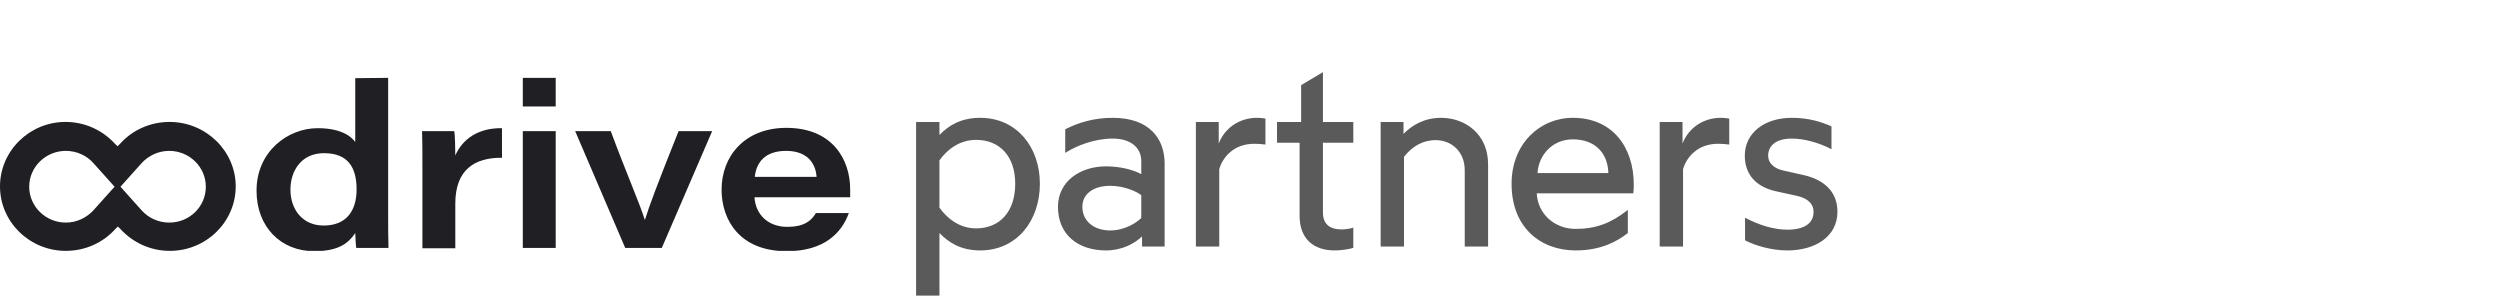
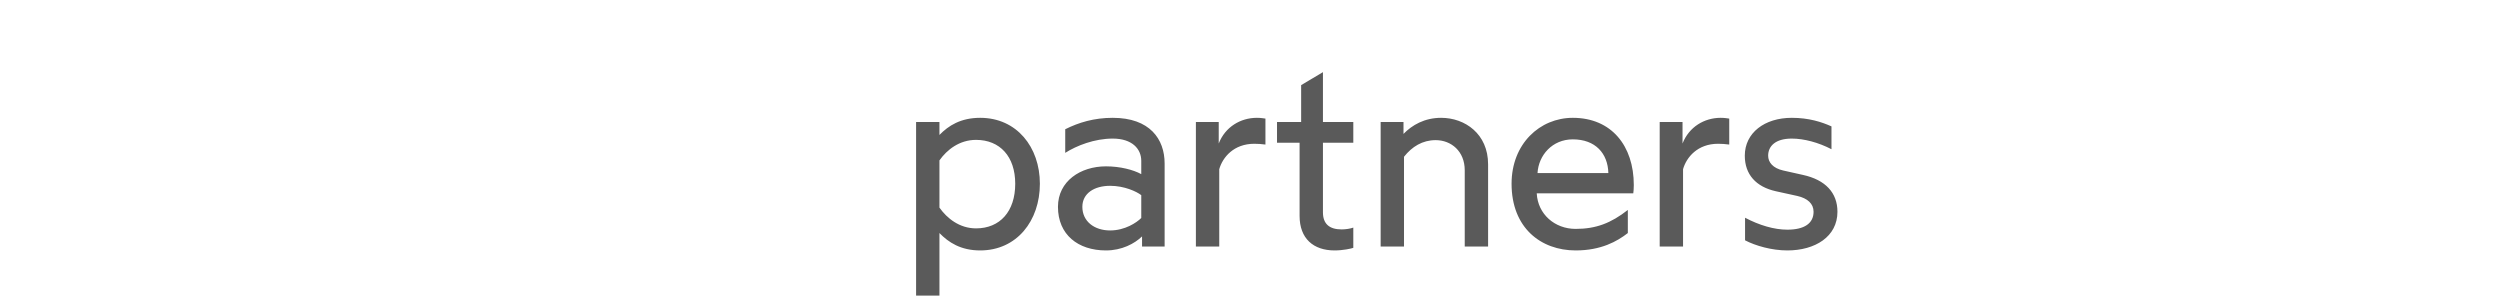
<svg xmlns="http://www.w3.org/2000/svg" width="578" height="69" viewBox="0 0 578 69" fill="none">
  <path d="M211.8 68.34H217.2V53.88C219.3 56.04 222.12 57.9 226.62 57.9C235.08 57.9 240.42 51.06 240.42 42.48C240.42 34.02 235.08 27.24 226.62 27.24C222.12 27.24 219.3 29.04 217.2 31.2V28.2H211.8V68.34ZM225.66 52.8C221.82 52.8 218.94 50.46 217.2 48V37.08C218.94 34.62 221.82 32.34 225.66 32.34C231.18 32.34 234.72 36.18 234.72 42.48C234.72 48.9 231.18 52.8 225.66 52.8ZM255.701 57.9C259.361 57.9 262.301 56.34 264.041 54.66V57H269.261V37.8C269.261 32.16 265.841 27.24 257.261 27.24C252.941 27.24 249.401 28.32 246.281 29.88V35.34C248.921 33.66 253.061 32.04 257.261 32.04C261.701 32.04 263.861 34.38 263.861 37.2V40.26C262.001 39.24 258.941 38.46 255.701 38.46C249.821 38.46 244.601 41.88 244.601 47.82C244.601 54.24 249.221 57.9 255.701 57.9ZM256.661 53.28C253.001 53.28 250.241 51.18 250.241 47.82C250.241 44.7 253.001 42.96 256.661 42.96C259.961 42.96 262.781 44.28 263.861 45.12V50.4C262.781 51.48 260.081 53.28 256.661 53.28ZM276.49 57H281.89V39.12C282.67 36.36 285.25 33.24 289.99 33.24C290.77 33.24 291.73 33.3 292.57 33.42V27.42C292.15 27.36 291.49 27.24 290.59 27.24C286.81 27.24 283.27 29.34 281.77 33.18V28.2H276.49V57ZM308.565 57.9C310.485 57.9 312.405 57.48 312.885 57.3V52.62C312.225 52.86 311.145 53.04 310.185 53.04C307.305 53.04 305.865 51.72 305.865 49.08V33H312.885V28.2H305.865V16.68L300.825 19.68V28.2H295.245V33H300.465V49.92C300.465 55.14 303.645 57.9 308.565 57.9ZM319.207 57H324.607V36.24C326.467 33.9 328.867 32.4 331.927 32.4C335.527 32.4 338.647 34.98 338.647 39.36V57H344.047V37.98C344.047 30.96 338.707 27.24 333.187 27.24C329.347 27.24 326.467 28.92 324.487 30.96V28.2H319.207V57ZM364.294 57.9C370.174 57.9 373.894 55.8 376.354 53.88V48.54C372.454 51.6 368.974 52.92 364.294 52.92C359.434 52.92 355.534 49.5 355.294 44.7H377.614C377.674 44.34 377.734 43.5 377.734 42.78C377.734 33.72 372.574 27.24 363.634 27.24C356.014 27.24 349.474 33.24 349.474 42.48C349.474 52.68 356.254 57.9 364.294 57.9ZM355.474 40.02C355.714 35.88 358.894 32.22 363.634 32.22C368.854 32.22 371.734 35.46 371.854 40.02H355.474ZM383.721 57H389.121V39.12C389.901 36.36 392.481 33.24 397.221 33.24C398.001 33.24 398.961 33.3 399.801 33.42V27.42C399.381 27.36 398.721 27.24 397.821 27.24C394.041 27.24 390.501 29.34 389.001 33.18V28.2H383.721V57ZM413.237 57.9C419.657 57.9 424.817 54.72 424.817 48.96C424.817 44.58 422.057 41.58 416.837 40.44L412.277 39.42C409.877 38.88 408.797 37.5 408.797 36C408.797 33.78 410.477 32.04 414.257 32.04C417.077 32.04 420.437 32.94 423.437 34.5V29.22C421.157 28.2 418.217 27.24 414.257 27.24C407.957 27.24 403.397 30.72 403.397 36C403.397 40.32 405.977 43.2 410.597 44.22L415.517 45.3C417.917 45.84 419.297 47.1 419.297 48.96C419.297 51.66 417.137 53.1 413.237 53.1C410.177 53.1 406.757 52.08 403.457 50.34V55.56C405.857 56.82 409.637 57.9 413.237 57.9Z" fill="#5A5A5A" />
  <g clip-path="url(#clip0_7167_34435)">
    <path d="M89.741 18V49.635C89.741 52.145 89.741 54.73 89.818 57.316H82.366C82.211 56.403 82.211 55.034 82.133 53.894C80.658 56.023 78.562 58.076 72.662 58.076C64.899 58.076 59.31 52.449 59.31 44.084C59.31 35.034 66.529 29.635 73.438 29.635C79.183 29.635 81.357 31.764 82.133 32.829V18.076L89.741 18ZM67.15 43.855C67.15 48.342 69.867 52.145 74.836 52.145C79.959 52.145 82.444 48.874 82.444 43.779C82.444 38.761 80.503 35.414 74.913 35.414C69.634 35.414 67.15 39.521 67.15 43.855Z" fill="#202024" />
    <path d="M97.659 37.62C97.659 35.186 97.659 32.753 97.582 30.319H105.034C105.189 31.232 105.267 34.198 105.267 35.947C106.897 32.22 110.468 29.559 116.058 29.635V36.479C109.77 36.403 105.267 39.217 105.267 47.049V57.392H97.659V37.62Z" fill="#202024" />
    <path d="M120.871 18H128.479V24.616H120.871V18ZM120.871 30.319H128.479V57.316H120.871V30.319Z" fill="#202024" />
-     <path d="M141.21 30.319C144.548 39.369 148.119 47.582 149.051 50.776H149.128C150.06 47.734 151.923 42.715 156.891 30.319H164.654L153.01 57.316H144.548L132.981 30.319C132.981 30.319 141.21 30.319 141.21 30.319Z" fill="#202024" />
-     <path d="M174.436 45.605C174.669 49.483 177.463 52.449 182.044 52.449C185.692 52.449 187.478 51.232 188.642 49.255H196.25C194.62 53.818 190.583 58.076 181.888 58.076C171.02 58.076 166.828 50.852 166.828 43.856C166.828 36.099 172.185 29.559 181.811 29.559C192.446 29.559 196.561 36.859 196.561 43.78C196.561 44.388 196.561 44.844 196.561 45.605H174.436ZM188.798 40.89C188.642 38.456 187.245 34.882 181.733 34.882C176.842 34.882 174.824 37.62 174.514 40.89H188.798Z" fill="#202024" />
-     <path d="M39.203 28.19C34.701 28.19 30.587 30.091 27.792 33.209L27.171 33.817L26.55 33.209C23.755 30.167 19.718 28.19 15.138 28.19C6.832 28.19 0 34.882 0 43.095C0 51.308 6.832 58 15.216 58C19.718 58 23.833 56.099 26.627 52.981L27.248 52.373L27.869 52.981C30.664 56.023 34.701 58 39.281 58C47.665 58 54.497 51.308 54.497 43.095C54.497 34.882 47.588 28.19 39.203 28.19ZM39.126 51.46C36.642 51.46 34.313 50.395 32.76 48.646L27.171 42.41L21.581 48.646C20.029 50.319 17.777 51.46 15.216 51.46C10.558 51.46 6.754 47.734 6.754 43.171C6.754 38.608 10.558 34.882 15.216 34.882C17.7 34.882 20.029 35.947 21.581 37.696L27.171 43.931L32.76 37.696C34.313 36.023 36.564 34.882 39.126 34.882C43.784 34.882 47.588 38.608 47.588 43.171C47.588 47.734 43.861 51.46 39.126 51.46Z" fill="#202024" />
+     <path d="M39.203 28.19C34.701 28.19 30.587 30.091 27.792 33.209L27.171 33.817L26.55 33.209C23.755 30.167 19.718 28.19 15.138 28.19C6.832 28.19 0 34.882 0 43.095C0 51.308 6.832 58 15.216 58C19.718 58 23.833 56.099 26.627 52.981L27.248 52.373L27.869 52.981C30.664 56.023 34.701 58 39.281 58C47.665 58 54.497 51.308 54.497 43.095C54.497 34.882 47.588 28.19 39.203 28.19ZC36.642 51.46 34.313 50.395 32.76 48.646L27.171 42.41L21.581 48.646C20.029 50.319 17.777 51.46 15.216 51.46C10.558 51.46 6.754 47.734 6.754 43.171C6.754 38.608 10.558 34.882 15.216 34.882C17.7 34.882 20.029 35.947 21.581 37.696L27.171 43.931L32.76 37.696C34.313 36.023 36.564 34.882 39.126 34.882C43.784 34.882 47.588 38.608 47.588 43.171C47.588 47.734 43.861 51.46 39.126 51.46Z" fill="#202024" />
  </g>
  <defs>
    <clipPath id="clip0_7167_34435">
-       <rect width="422" height="40" fill="white" transform="translate(0 18)" />
-     </clipPath>
+       </clipPath>
  </defs>
</svg>